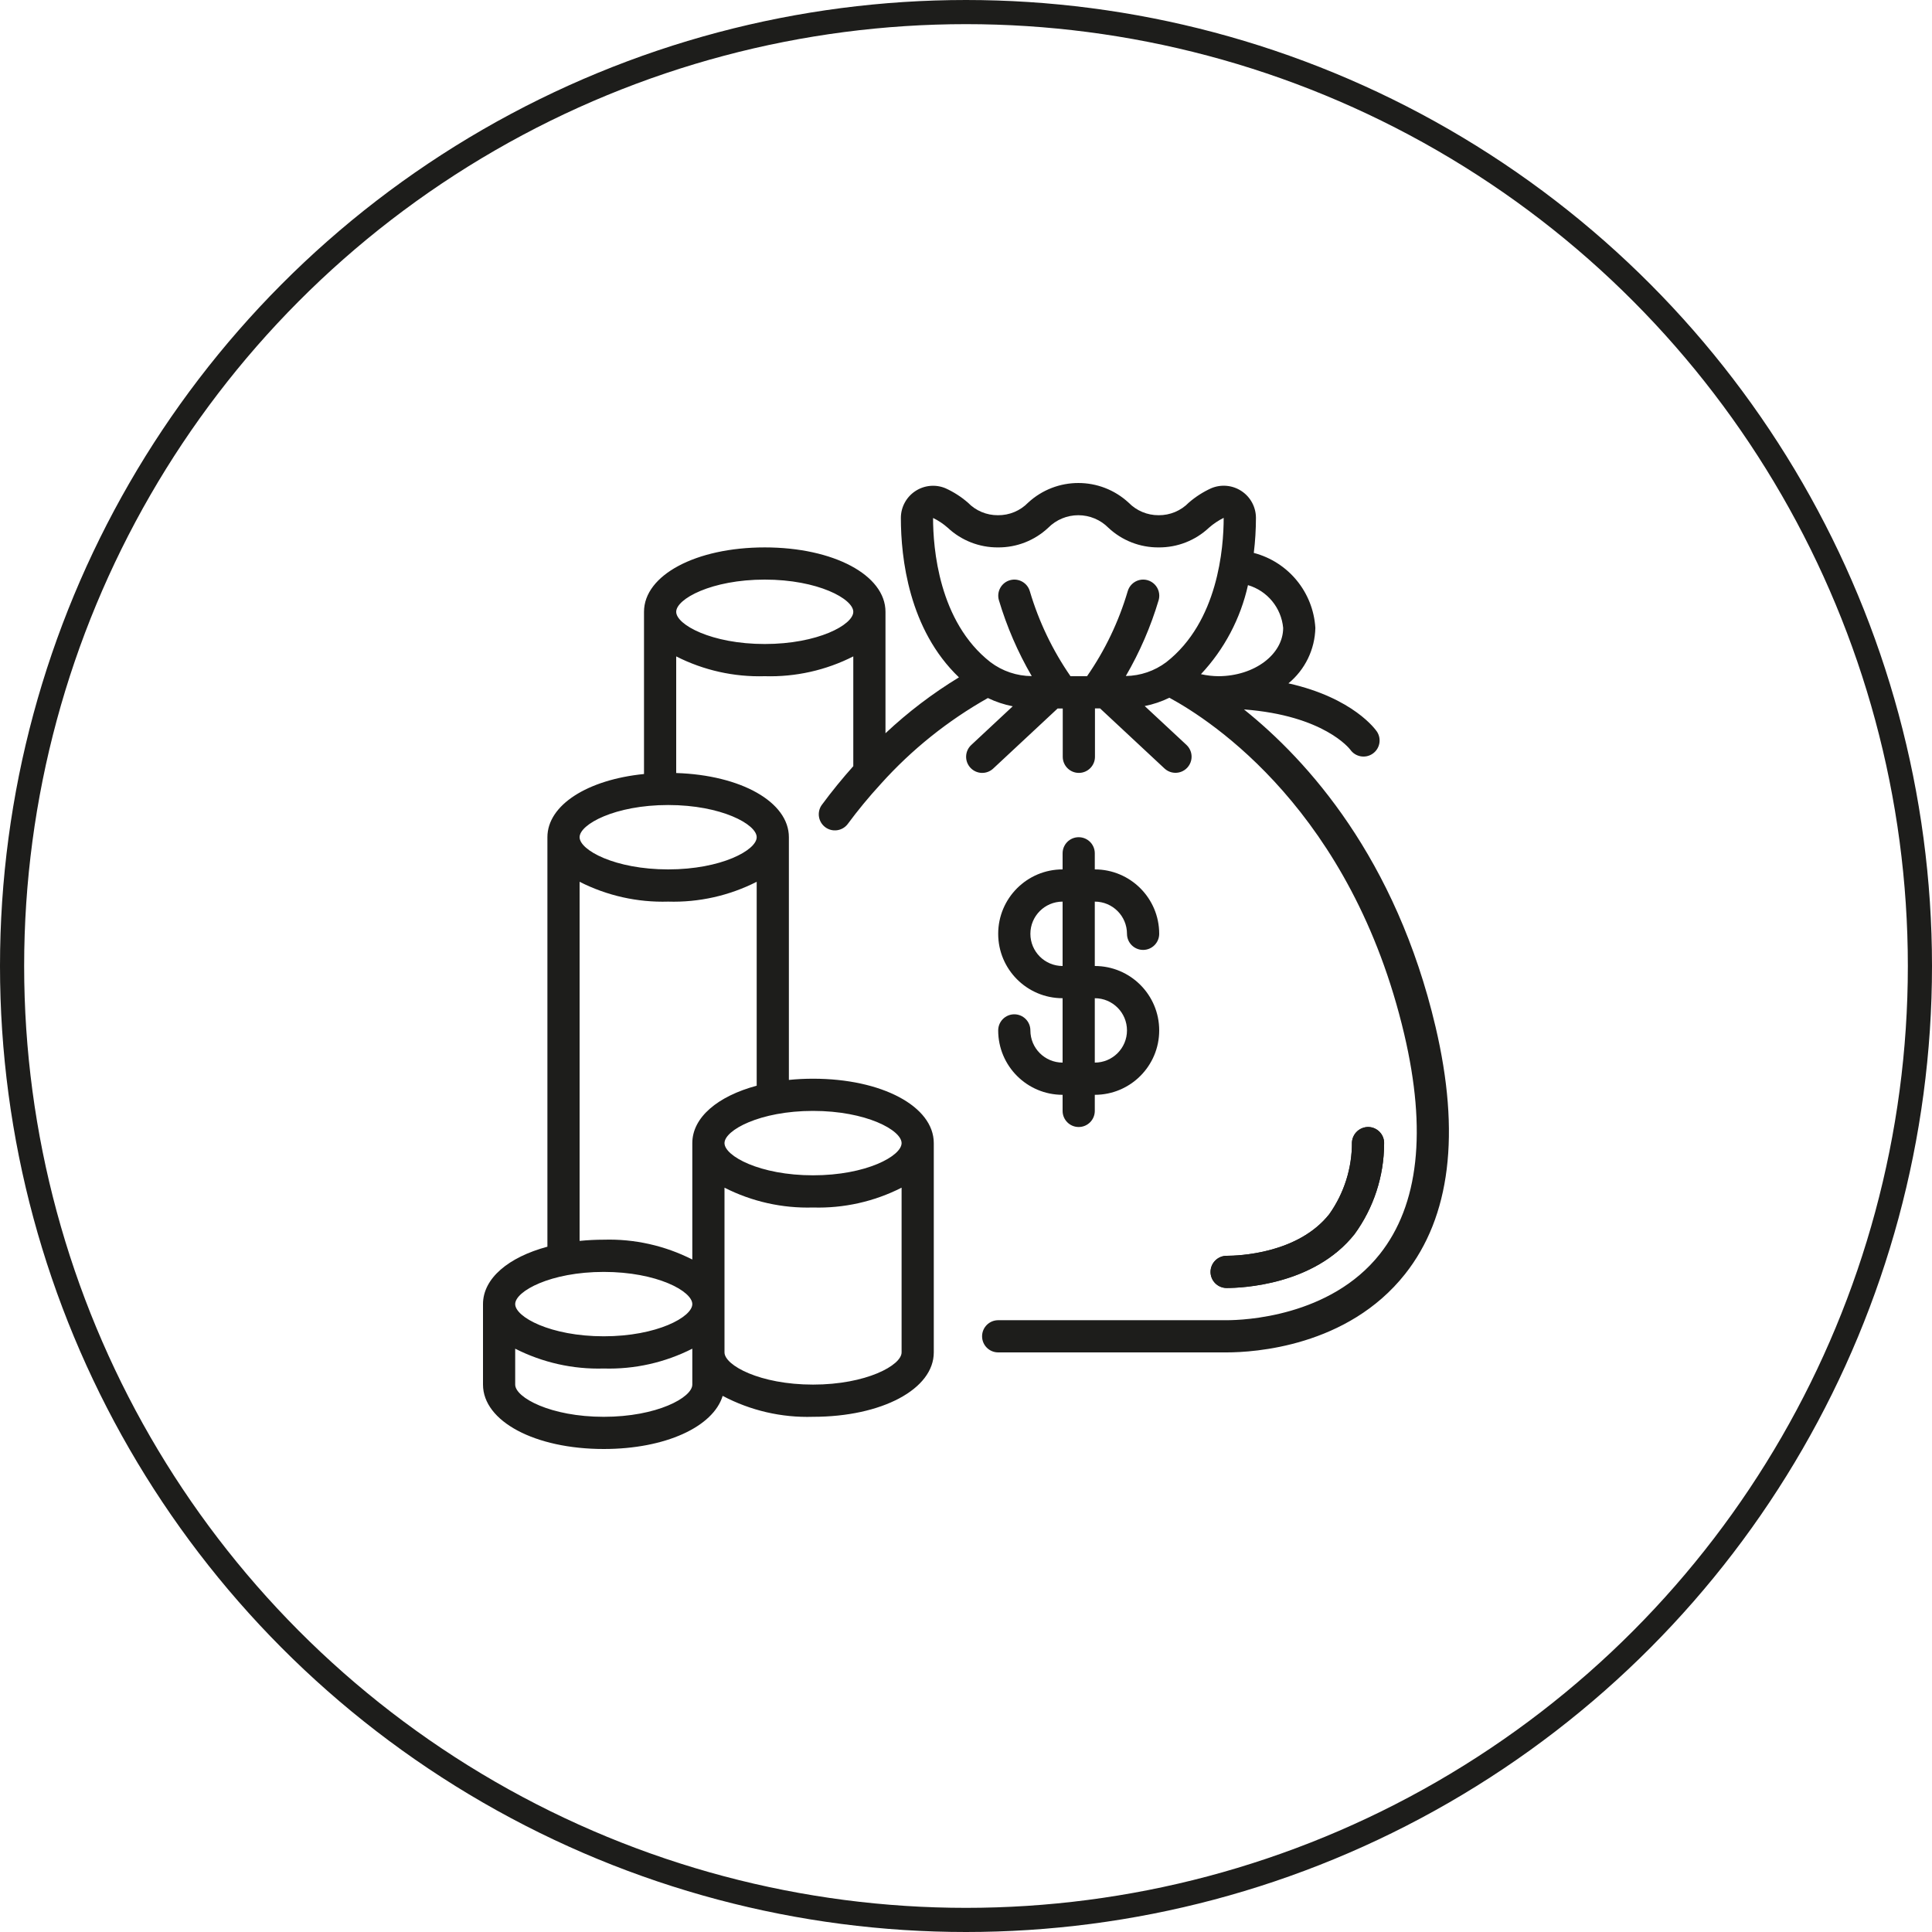
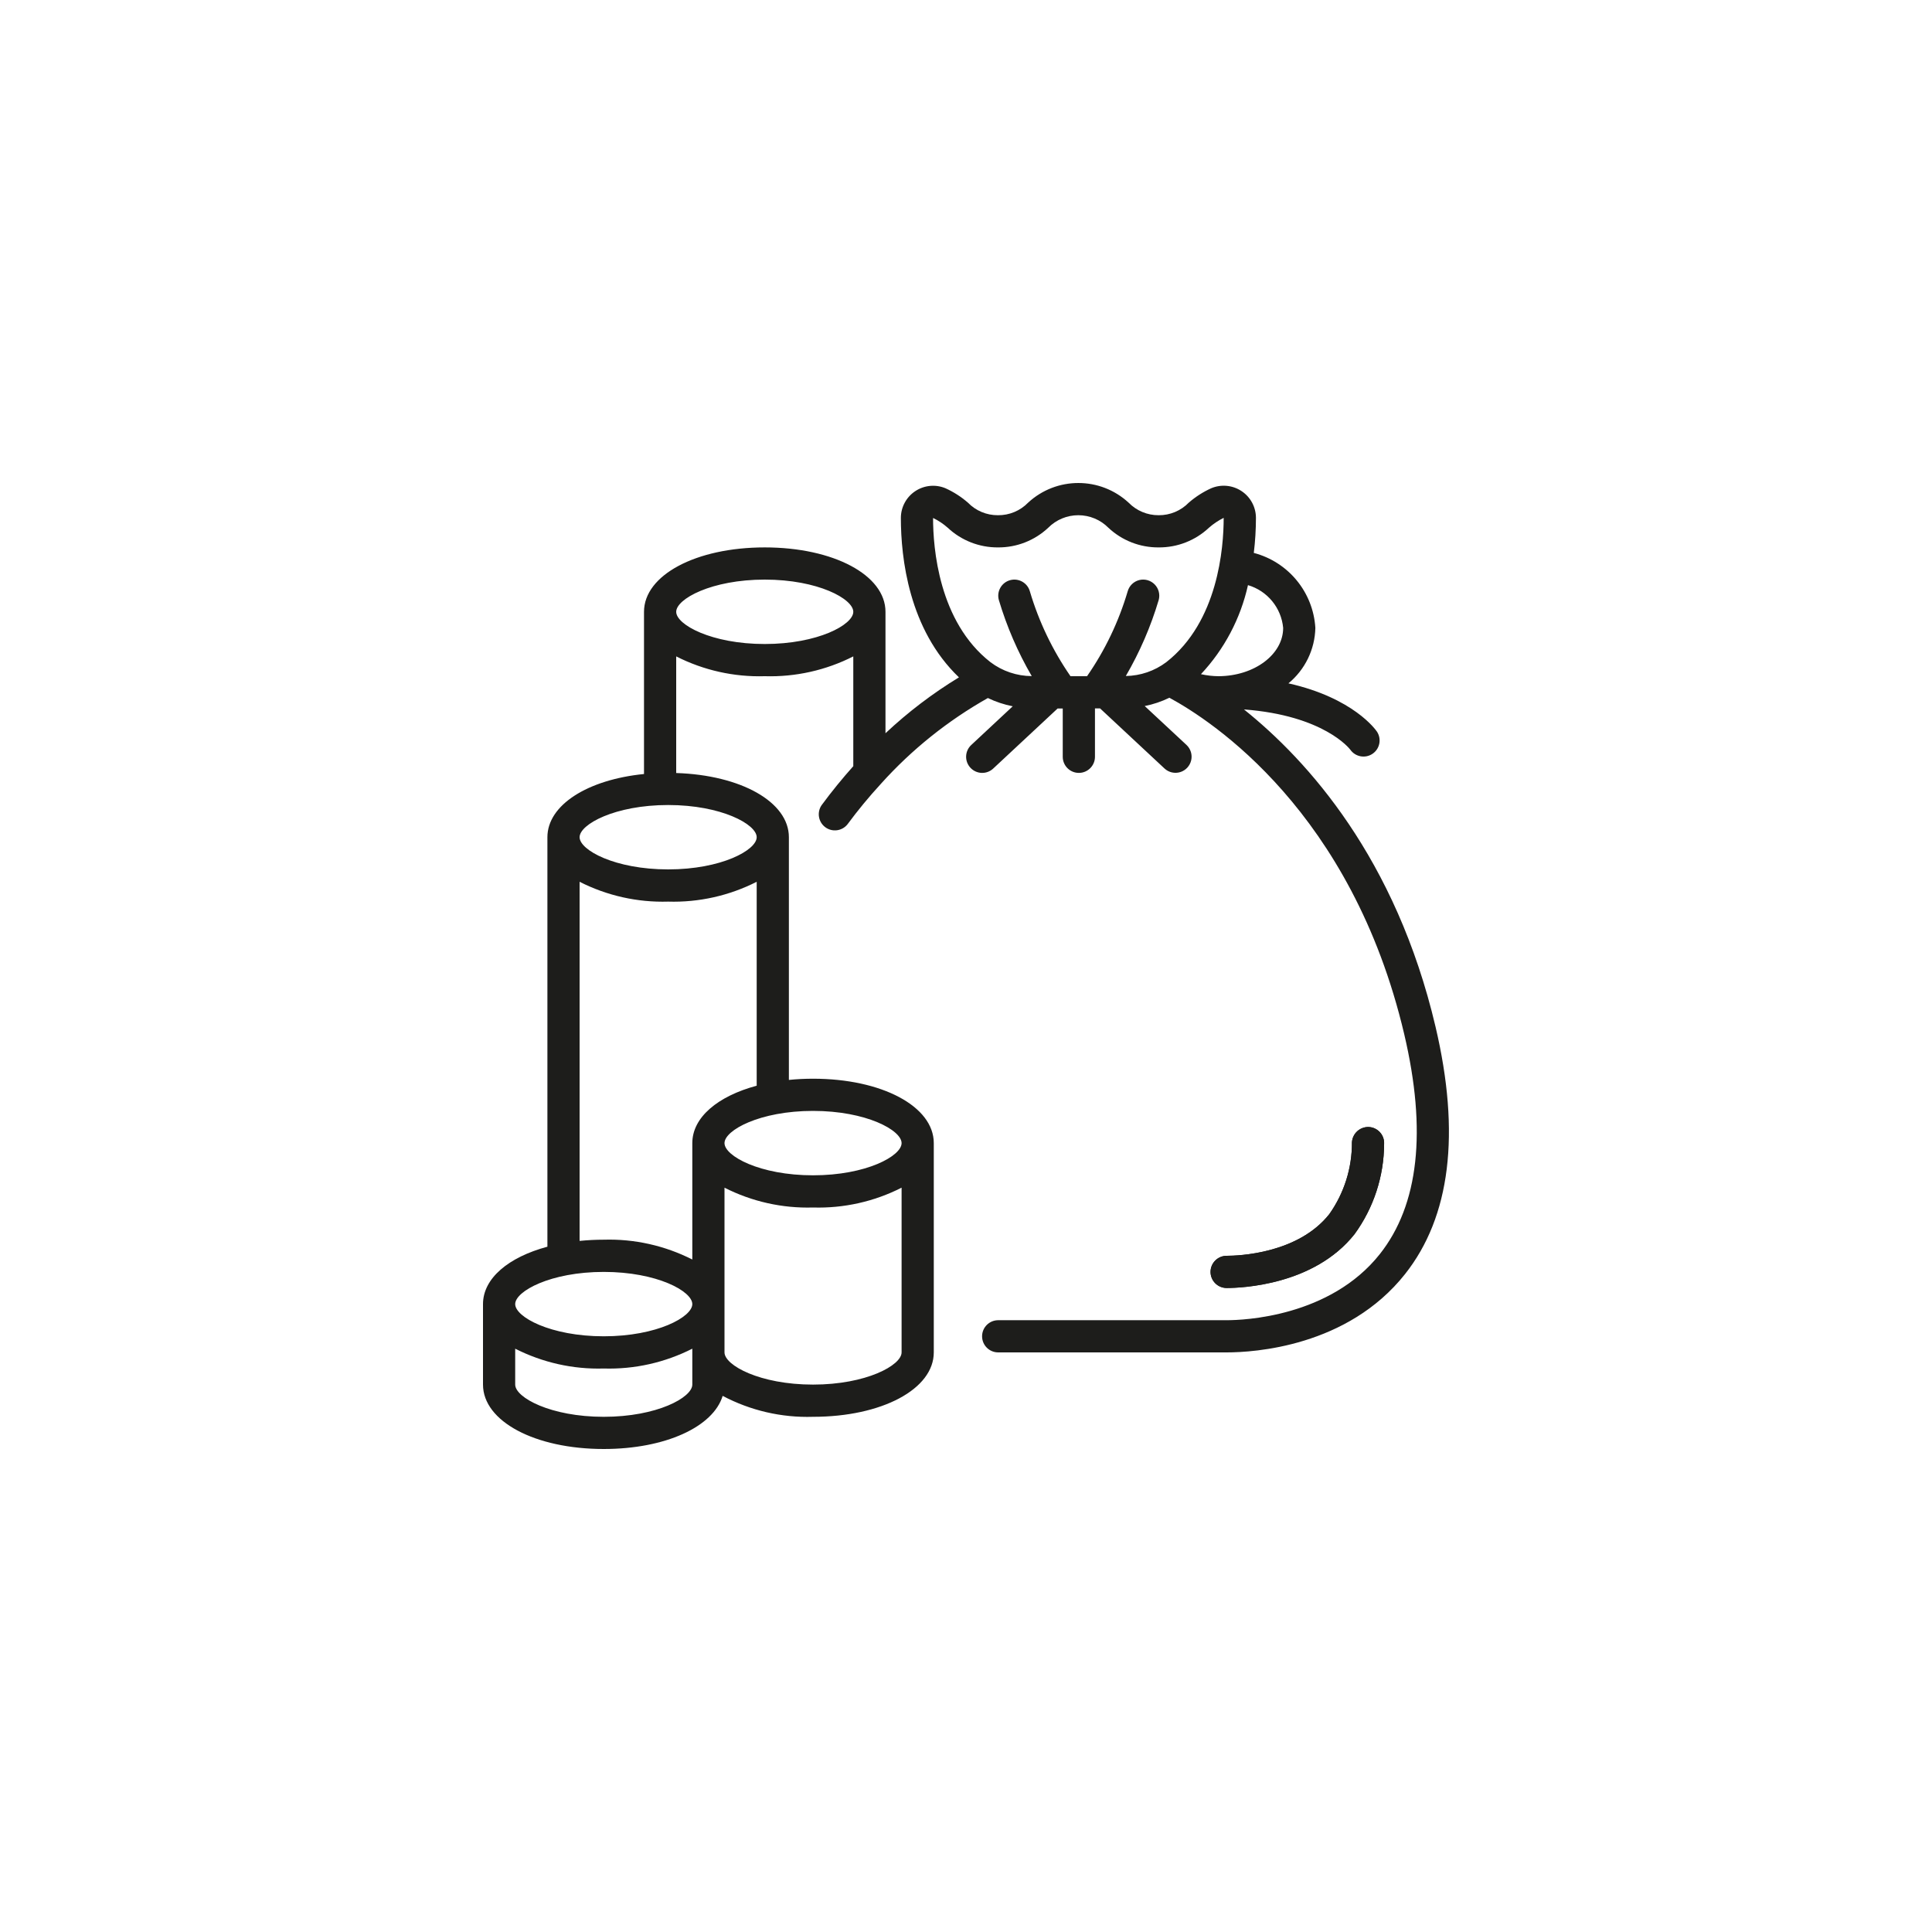
<svg xmlns="http://www.w3.org/2000/svg" width="80" height="80" viewBox="0 0 80 80" fill="none">
-   <circle cx="40" cy="40" r="39.5" stroke="#1D1D1B" />
  <path d="M56.09 51.102C56.88 50.016 57.308 48.708 57.313 47.365C57.322 47.188 57.26 47.015 57.141 46.885C57.022 46.754 56.856 46.675 56.679 46.667C56.313 46.653 56.003 46.935 55.981 47.301C55.987 48.365 55.659 49.405 55.044 50.274C53.743 51.917 51.275 52 50.793 52C50.425 52 50.126 52.299 50.126 52.667C50.126 53.035 50.425 53.333 50.793 53.333C51.382 53.333 54.407 53.226 56.09 51.102Z" fill="#1D1D1B" />
-   <path d="M42.666 42.667C42.666 42.299 42.368 42 42 42C41.632 42 41.333 42.299 41.333 42.667C41.333 44.14 42.527 45.334 44 45.334V46C44 46.368 44.298 46.667 44.666 46.667C45.035 46.667 45.333 46.368 45.333 46V45.334C46.806 45.334 48 44.14 48 42.667C48 41.194 46.806 40 45.333 40V37.334C46.069 37.334 46.666 37.931 46.666 38.667C46.666 39.035 46.965 39.334 47.333 39.334C47.701 39.334 48 39.035 48 38.667C48 37.194 46.806 36 45.333 36V35.334C45.333 34.965 45.035 34.667 44.666 34.667C44.298 34.667 44 34.965 44 35.334V36C42.527 36 41.333 37.194 41.333 38.667C41.333 40.14 42.527 41.334 44 41.334V44C43.263 44 42.666 43.403 42.666 42.667ZM42.666 38.667C42.666 37.931 43.263 37.334 44 37.334V40C43.263 40 42.666 39.403 42.666 38.667ZM45.333 41.334C46.069 41.334 46.666 41.931 46.666 42.667C46.666 43.403 46.069 44 45.333 44V41.334Z" fill="#1D1D1B" />
  <path d="M59.442 42.514C57.8 35.534 54.148 31.489 51.51 29.376C54.818 29.626 55.882 31.002 55.913 31.043C56.122 31.341 56.532 31.417 56.833 31.213C57.135 31.009 57.217 30.6 57.017 30.296C56.969 30.224 56.044 28.901 53.351 28.296C54.039 27.73 54.447 26.892 54.466 26C54.377 24.523 53.349 23.27 51.917 22.895C51.976 22.414 52.005 21.929 52.006 21.444C52.005 20.997 51.781 20.58 51.408 20.334C51.035 20.087 50.564 20.044 50.152 20.218C49.816 20.371 49.503 20.571 49.224 20.814C48.897 21.15 48.447 21.338 47.978 21.334C47.509 21.337 47.06 21.149 46.733 20.814C45.558 19.729 43.747 19.729 42.572 20.814C42.245 21.151 41.793 21.339 41.324 21.334C40.855 21.338 40.406 21.15 40.08 20.814C39.802 20.572 39.49 20.372 39.154 20.219C38.743 20.046 38.273 20.09 37.901 20.336C37.528 20.582 37.304 20.998 37.303 21.445C37.303 23.103 37.631 26.062 39.708 28.048C38.616 28.712 37.597 29.488 36.666 30.362V25.334C36.666 23.814 34.517 22.667 31.666 22.667C28.817 22.667 26.667 23.814 26.667 25.334V32.05C24.329 32.284 22.667 33.334 22.667 34.667V51.623C21.056 52.056 20 52.933 20 54V57.333C20 58.853 22.15 60 25 60C27.549 60 29.533 59.082 29.924 57.8C31.075 58.409 32.365 58.708 33.666 58.667C36.517 58.667 38.666 57.52 38.666 56V47.334C38.666 45.813 36.517 44.667 33.666 44.667C33.333 44.667 32.999 44.683 32.666 44.717V34.667C32.666 33.207 30.682 32.095 28 32.009V27.18C29.134 27.756 30.395 28.038 31.666 28C32.938 28.038 34.199 27.756 35.333 27.18V31.726C34.894 32.218 34.453 32.753 34.017 33.346C33.818 33.643 33.888 34.044 34.177 34.256C34.465 34.467 34.869 34.413 35.092 34.134C35.52 33.554 35.979 32.998 36.467 32.467C36.472 32.461 36.477 32.455 36.482 32.45C37.754 31.035 39.249 29.838 40.906 28.904C41.233 29.061 41.579 29.176 41.935 29.246L40.216 30.85C39.947 31.101 39.933 31.523 40.184 31.792C40.436 32.062 40.858 32.076 41.127 31.824L43.794 29.337H44.006V31.337C44.006 31.705 44.305 32.004 44.673 32.004C45.041 32.004 45.34 31.705 45.34 31.337V29.334H45.552L48.219 31.821C48.393 31.984 48.641 32.041 48.869 31.972C49.097 31.902 49.27 31.716 49.324 31.484C49.378 31.252 49.304 31.009 49.13 30.846L47.4 29.236C47.754 29.166 48.097 29.05 48.422 28.892C50.184 29.846 55.975 33.612 58.145 42.819C59.088 46.828 58.748 49.894 57.135 51.93C55.071 54.533 51.49 54.667 50.793 54.667H41.333C40.965 54.667 40.666 54.965 40.666 55.333C40.666 55.702 40.965 56 41.333 56H50.793C51.926 56 55.796 55.766 58.179 52.758C60.058 50.386 60.483 46.939 59.442 42.514ZM25 52.667C27.205 52.667 28.667 53.467 28.667 54C28.667 54.533 27.205 55.333 25 55.333C22.795 55.333 21.333 54.533 21.333 54C21.333 53.467 22.795 52.667 25 52.667ZM25 58.667C22.795 58.667 21.333 57.867 21.333 57.333V55.846C22.468 56.422 23.728 56.705 25 56.667C26.272 56.705 27.532 56.422 28.667 55.846V57.333C28.667 57.867 27.205 58.667 25 58.667ZM33.666 57.333C31.462 57.333 30 56.533 30 56V49.179C31.134 49.756 32.395 50.038 33.666 50C34.938 50.038 36.199 49.756 37.333 49.179V56C37.333 56.533 35.871 57.333 33.666 57.333ZM37.333 47.334C37.333 47.867 35.871 48.667 33.666 48.667C31.462 48.667 30 47.867 30 47.334C30 46.8 31.462 46 33.666 46C35.871 46 37.333 46.8 37.333 47.334ZM28.667 47.334V52.154C27.532 51.578 26.272 51.295 25 51.333C24.666 51.333 24.332 51.35 24 51.383V36.513C25.134 37.089 26.395 37.372 27.667 37.334C28.938 37.372 30.199 37.089 31.333 36.513V44.957C29.723 45.389 28.667 46.267 28.667 47.334ZM31.333 34.667C31.333 35.2 29.871 36 27.667 36C25.462 36 24 35.2 24 34.667C24 34.134 25.462 33.334 27.667 33.334C29.871 33.334 31.333 34.134 31.333 34.667ZM31.666 26.667C29.462 26.667 28 25.867 28 25.334C28 24.8 29.462 24 31.666 24C33.871 24 35.333 24.8 35.333 25.334C35.333 25.867 33.871 26.667 31.666 26.667ZM53.133 26C53.133 27.093 51.95 27.99 50.466 28C50.218 27.999 49.971 27.97 49.729 27.916C50.697 26.883 51.369 25.61 51.676 24.229C52.479 24.466 53.056 25.167 53.133 26ZM39.245 21.854C39.808 22.381 40.552 22.672 41.324 22.667C42.096 22.673 42.84 22.382 43.404 21.854C43.733 21.521 44.182 21.334 44.65 21.334C45.119 21.334 45.568 21.521 45.897 21.854C46.46 22.382 47.205 22.673 47.978 22.667C48.75 22.673 49.495 22.382 50.058 21.854C50.243 21.691 50.449 21.552 50.67 21.443C50.67 22.681 50.44 25.742 48.292 27.42C47.808 27.783 47.223 27.983 46.618 27.992C47.195 27.001 47.652 25.945 47.979 24.845C48.043 24.616 47.979 24.369 47.812 24.199C47.645 24.029 47.401 23.961 47.17 24.02C46.939 24.08 46.758 24.258 46.694 24.488C46.324 25.741 45.757 26.927 45.012 28H44.327C43.584 26.926 43.016 25.74 42.645 24.488C42.546 24.133 42.178 23.926 41.824 24.024C41.469 24.123 41.261 24.491 41.36 24.846C41.688 25.946 42.145 27.004 42.722 27.996C42.106 27.993 41.507 27.791 41.014 27.42C38.866 25.743 38.636 22.683 38.636 21.448C38.857 21.554 39.062 21.691 39.245 21.854Z" fill="#1D1D1B" />
  <path d="M56.09 51.102C56.88 50.016 57.308 48.708 57.313 47.365C57.322 47.188 57.26 47.015 57.141 46.885C57.022 46.754 56.856 46.675 56.679 46.667C56.313 46.654 56.004 46.935 55.981 47.301C55.987 48.365 55.659 49.405 55.044 50.274C53.743 51.917 51.275 52 50.793 52C50.425 52 50.126 52.299 50.126 52.667C50.126 53.035 50.425 53.333 50.793 53.333C51.382 53.333 54.407 53.226 56.09 51.102Z" fill="#1D1D1B" />
</svg>